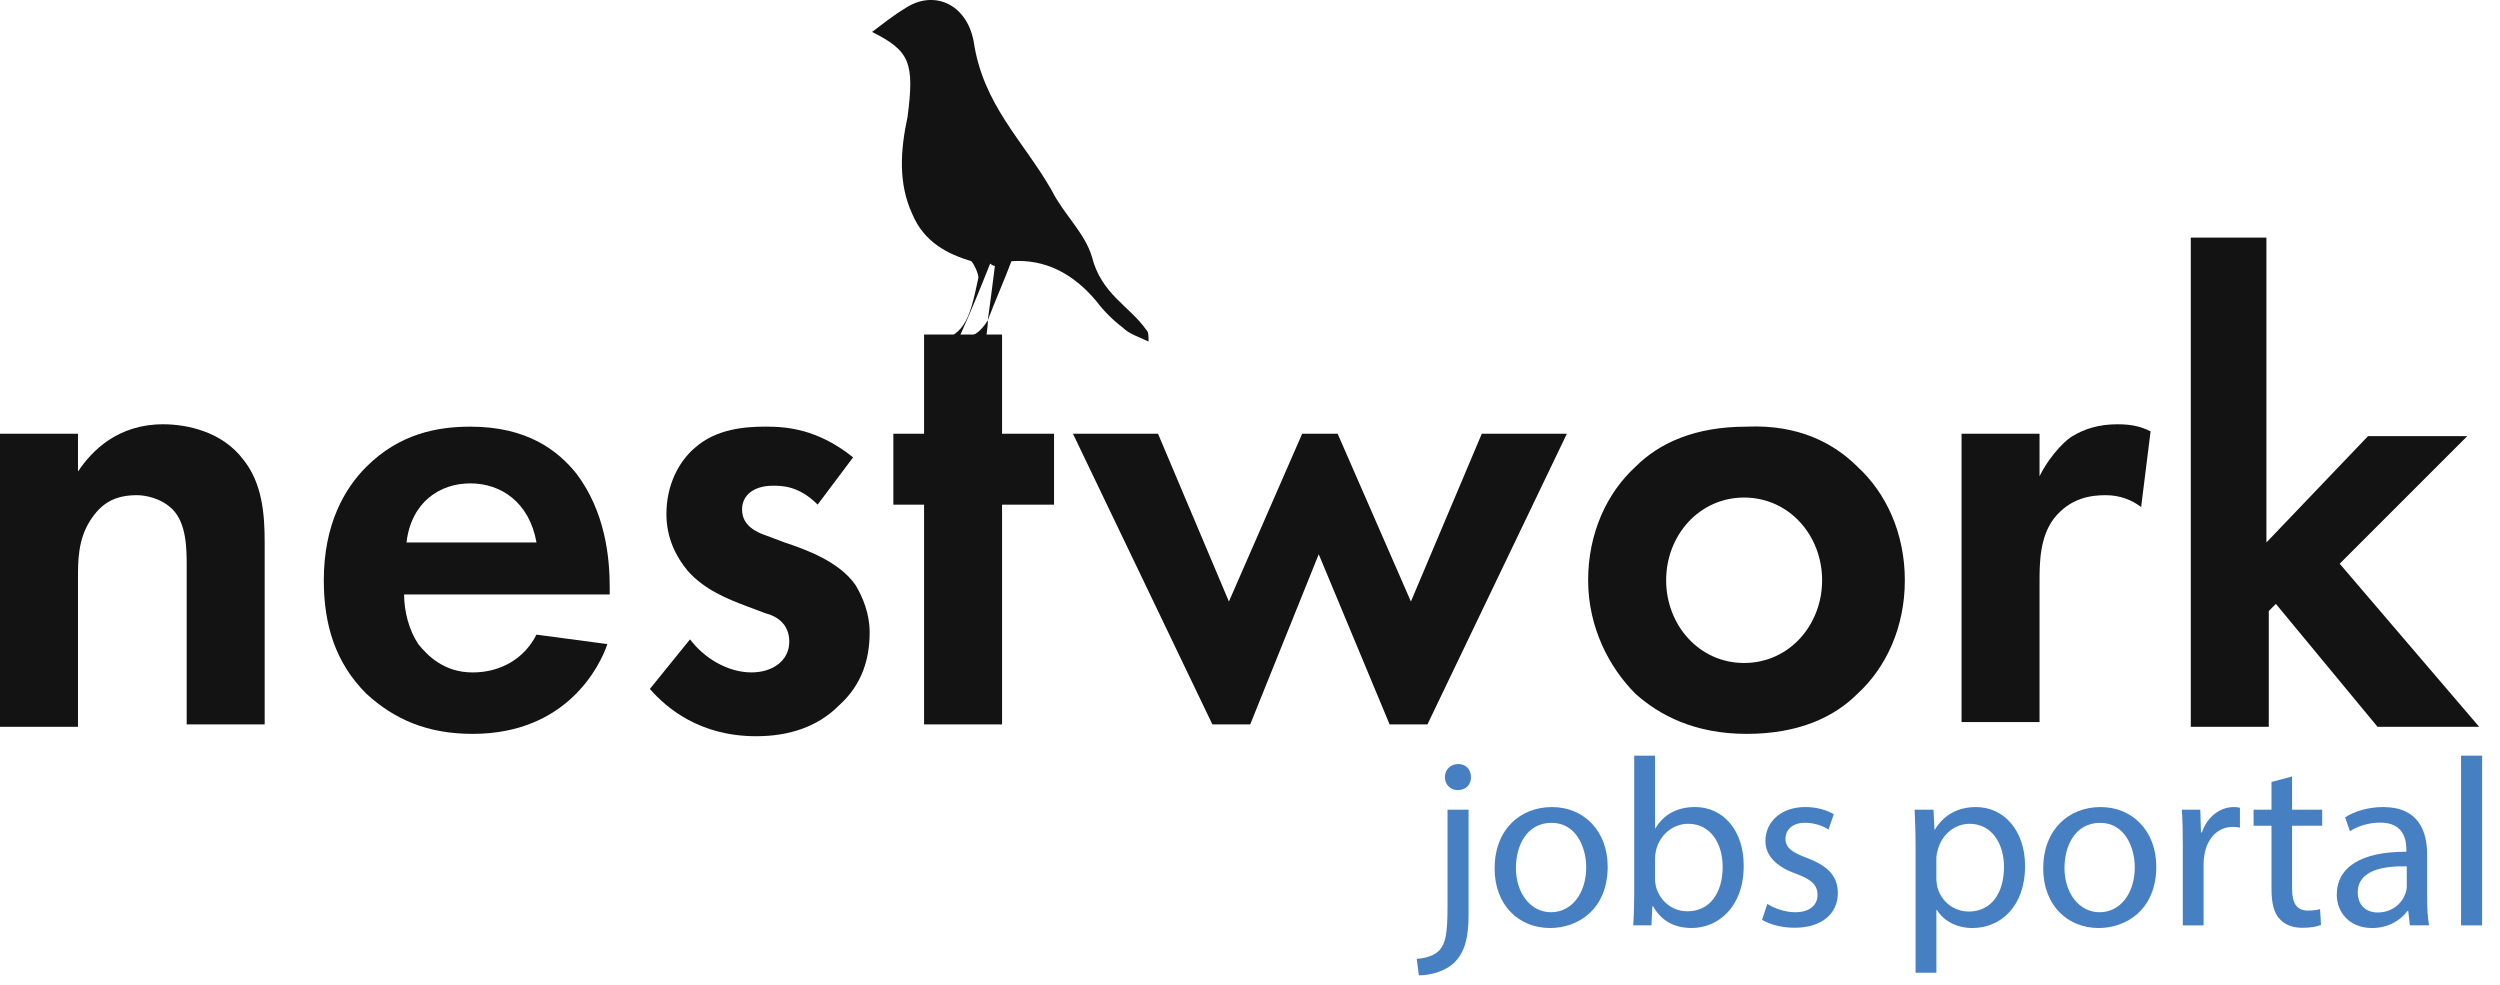
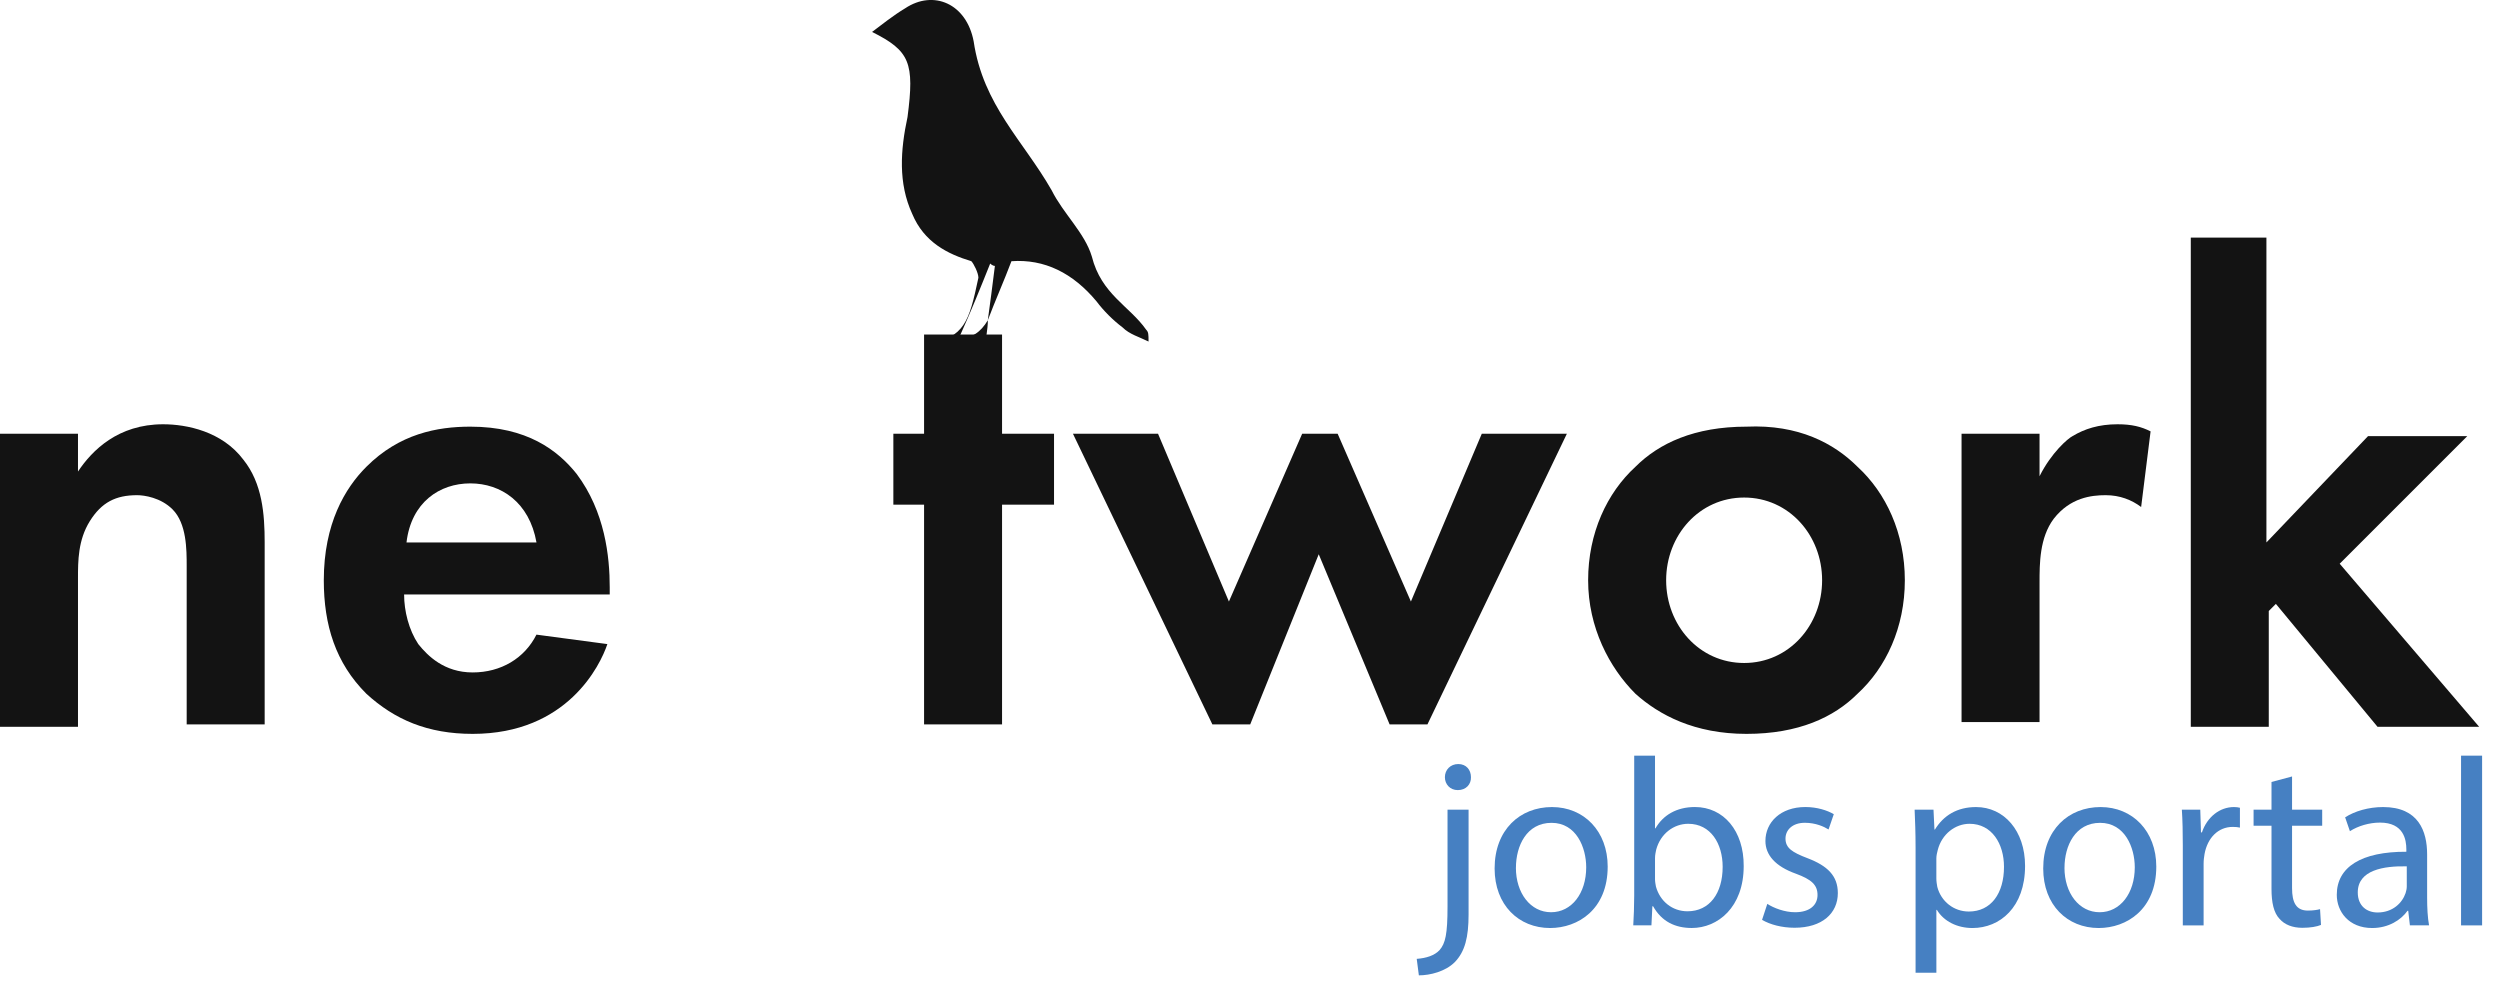
<svg xmlns="http://www.w3.org/2000/svg" id="uuid-577149cf-6b27-48e7-b6c2-2941310ef47d" data-name="Layer 2" viewBox="0 0 817.17 322.02">
  <g id="uuid-0be5e7d2-f49a-49b8-aa64-074376cb6523" data-name="Layer 1">
    <g id="uuid-efb79197-3d16-4c80-803a-77fc25201333" data-name="Layer 1-2">
      <g>
        <path d="M322.9,104.69c0,3.09-.77,5.41-.77,9.27,2.32-.77,3.09-2.32,5.41-3.09-9.27,4.63-14.68,6.95-23.95,1.54,11.59-2.32,13.13-6.95,16.22-21.63,0-1.54-1.54-4.63-2.32-5.41-7.72-2.32-15.45-6.18-19.31-15.45-4.63-10.04-3.86-20.86-1.54-31.67,2.32-17.77.77-21.63-11.59-27.81,3.09-2.32,6.95-5.41,10.81-7.72,9.27-6.18,20.08-1.54,22.4,10.81,3.09,20.86,16.22,32.44,25.49,48.67,3.86,7.72,10.81,13.9,13.13,21.63,3.09,12.36,12.36,16.22,17.77,23.95.77.77.77,1.54.77,3.86-3.09-1.54-6.18-2.32-8.5-4.63-3.09-2.32-6.18-5.41-8.5-8.5-7.72-9.27-16.99-13.9-27.81-13.13-2.32,6.18-5.41,13.13-7.73,19.31.77-5.41,1.54-11.59,2.32-17.77-.77,0-1.54-.77-1.54-.77-3.09,7.72-6.18,15.45-10.04,23.95,3.86.77,6.95-1.54,9.27-5.41h0Z" fill="#131313" fill-rule="evenodd" />
        <g>
          <path d="M0,141.77h25.49v12.36c4.63-6.95,13.13-15.45,27.81-15.45,7.72,0,19.31,2.32,26.26,11.59,6.18,7.72,6.95,17.77,6.95,27.04v59.48h-25.49v-51.76c0-5.41,0-13.9-4.63-18.54-3.86-3.86-9.27-4.63-11.59-4.63-6.95,0-11.59,2.32-15.45,8.5-3.86,6.18-3.86,13.13-3.86,18.54v48.67H0v-95.79h0Z" fill="#131313" />
          <path d="M198.53,210.53c-2.32,6.95-13.13,29.35-44.03,29.35-14.68,0-25.49-4.63-34.76-13.13-10.04-10.04-13.9-22.4-13.9-37.08,0-18.54,6.95-30.13,13.9-37.08,10.81-10.81,23.17-13.13,33.99-13.13,18.54,0,28.58,7.72,34.76,15.45,9.27,12.36,10.81,27.04,10.81,37.08v2.32h-67.21c0,5.41,1.54,11.59,4.63,16.22,3.09,3.86,8.5,9.27,17.77,9.27s16.99-4.63,20.86-12.36l23.17,3.09h0ZM175.36,177.31c-2.32-13.13-11.59-19.31-21.63-19.31s-19.31,6.18-20.86,19.31c0,0,42.49,0,42.49,0Z" fill="#131313" />
-           <path d="M267.28,164.95c-6.18-6.18-11.59-6.18-14.68-6.18-6.18,0-10.04,3.09-10.04,7.72,0,2.32.77,6.18,7.72,8.5l6.18,2.32c6.95,2.32,17.77,6.18,23.17,13.9,2.32,3.86,4.63,9.27,4.63,15.45,0,8.5-2.32,16.99-10.04,23.95-6.95,6.95-16.22,10.04-27.04,10.04-18.54,0-29.35-9.27-34.76-15.45l13.13-16.22c4.63,6.18,12.36,10.81,20.08,10.81,6.95,0,12.36-3.86,12.36-10.04s-4.63-8.5-7.72-9.27l-6.18-2.32c-6.18-2.32-13.9-5.41-19.31-11.59-3.86-4.63-6.95-10.81-6.95-18.54,0-9.27,3.86-16.99,9.27-21.63,6.95-6.18,16.22-6.95,23.17-6.95s16.99.77,28.58,10.04l-11.59,15.45h0Z" fill="#131313" />
          <path d="M327.54,164.95v71.84h-25.49v-71.84h-10.04v-23.17h10.04v-32.44h25.49v32.44h16.99v23.17s-16.99,0-16.99,0Z" fill="#131313" />
          <path d="M408.65,236.79h-12.36l-45.58-95.02h27.81l23.17,54.85,23.95-54.85h11.59l23.95,54.85,23.17-54.85h27.81l-45.58,95.02h-12.36l-23.17-55.62-22.4,55.62Z" fill="#131313" />
          <path d="M607.18,152.59c9.27,8.5,15.45,21.63,15.45,37.08s-6.18,28.58-15.45,37.08c-7.72,7.72-19.31,13.13-36.31,13.13s-28.58-6.18-36.31-13.13c-8.5-8.5-15.45-21.63-15.45-37.08s6.18-28.58,15.45-37.08c7.72-7.72,19.31-13.13,36.31-13.13,16.99-.77,28.58,5.41,36.31,13.13ZM595.59,189.67c0-14.68-10.81-27.04-25.49-27.04s-25.49,12.36-25.49,27.04,10.81,27.04,25.49,27.04,25.49-12.36,25.49-27.04Z" fill="#131313" />
          <path d="M641.17,141.77h25.49v13.9c3.86-7.72,9.27-12.36,10.81-13.13,3.86-2.32,8.5-3.86,14.68-3.86,4.63,0,7.72.77,10.81,2.32l-3.09,24.72c-3.09-2.32-6.95-3.86-11.59-3.86s-11.59.77-16.99,7.72c-4.63,6.18-4.63,14.68-4.63,20.86v45.58h-25.49v-94.24h0Z" fill="#131313" />
          <path d="M740.82,77.66v99.65l33.22-34.76h32.44l-41.71,41.71,45.58,53.3h-33.22l-33.22-40.17-2.32,2.32v37.85h-25.49V77.66h24.72Z" fill="#131313" />
        </g>
      </g>
    </g>
    <g>
      <path d="M463.07,313.42c3.13-.23,5.86-1.09,7.5-2.89,1.88-2.19,2.58-5.16,2.58-14.22v-31.65h6.88v34.3c0,7.35-1.17,12.11-4.53,15.55-3.05,3.05-8.05,4.3-11.72,4.3l-.7-5.39ZM480.81,254.04c.08,2.27-1.56,4.22-4.3,4.22-2.58,0-4.22-1.95-4.22-4.22,0-2.42,1.8-4.3,4.38-4.3s4.14,1.88,4.14,4.3Z" fill="#4680c2" />
      <path d="M525.5,283.26c0,13.99-9.69,20.08-18.83,20.08-10.24,0-18.13-7.5-18.13-19.46,0-12.66,8.28-20.08,18.75-20.08s18.21,7.89,18.21,19.46ZM495.5,283.65c0,8.28,4.77,14.53,11.49,14.53s11.49-6.17,11.49-14.69c0-6.41-3.2-14.53-11.33-14.53s-11.64,7.5-11.64,14.69Z" fill="#4680c2" />
      <path d="M533.86,302.48c.16-2.58.31-6.41.31-9.77v-45.71h6.8v23.75h.16c2.42-4.22,6.8-6.96,12.89-6.96,9.38,0,16.02,7.81,15.94,19.3,0,13.52-8.52,20.24-16.96,20.24-5.47,0-9.85-2.11-12.66-7.11h-.23l-.31,6.25h-5.94ZM540.97,287.32c0,.86.16,1.72.31,2.5,1.33,4.77,5.31,8.05,10.31,8.05,7.19,0,11.49-5.86,11.49-14.53,0-7.58-3.91-14.07-11.25-14.07-4.69,0-9.06,3.2-10.47,8.44-.16.78-.39,1.72-.39,2.81v6.8Z" fill="#4680c2" />
      <path d="M577.69,295.45c2.03,1.33,5.63,2.73,9.06,2.73,5,0,7.34-2.5,7.34-5.63,0-3.28-1.95-5.08-7.03-6.95-6.8-2.42-10-6.17-10-10.71,0-6.09,4.92-11.1,13.05-11.1,3.83,0,7.19,1.09,9.3,2.34l-1.72,5c-1.48-.94-4.22-2.19-7.74-2.19-4.06,0-6.33,2.34-6.33,5.16,0,3.13,2.27,4.53,7.19,6.41,6.56,2.5,9.92,5.78,9.92,11.41,0,6.64-5.16,11.33-14.14,11.33-4.14,0-7.97-1.02-10.63-2.58l1.72-5.24Z" fill="#4680c2" />
      <path d="M626.14,277.01c0-4.84-.16-8.75-.31-12.35h6.17l.31,6.49h.16c2.81-4.61,7.27-7.35,13.44-7.35,9.14,0,16.02,7.74,16.02,19.22,0,13.6-8.28,20.32-17.19,20.32-5,0-9.38-2.19-11.64-5.94h-.16v20.55h-6.8v-40.95ZM632.93,287.09c0,1.02.16,1.95.31,2.81,1.25,4.77,5.39,8.05,10.31,8.05,7.27,0,11.49-5.94,11.49-14.61,0-7.58-3.99-14.07-11.25-14.07-4.69,0-9.06,3.36-10.39,8.52-.23.86-.47,1.88-.47,2.81v6.49Z" fill="#4680c2" />
      <path d="M704.82,283.26c0,13.99-9.69,20.08-18.83,20.08-10.24,0-18.13-7.5-18.13-19.46,0-12.66,8.28-20.08,18.75-20.08s18.21,7.89,18.21,19.46ZM674.81,283.65c0,8.28,4.77,14.53,11.49,14.53s11.49-6.17,11.49-14.69c0-6.41-3.2-14.53-11.33-14.53s-11.64,7.5-11.64,14.69Z" fill="#4680c2" />
      <path d="M713.49,276.46c0-4.45-.08-8.28-.31-11.8h6.02l.23,7.42h.31c1.72-5.08,5.86-8.28,10.47-8.28.78,0,1.33.08,1.95.23v6.49c-.7-.16-1.41-.23-2.34-.23-4.84,0-8.28,3.67-9.22,8.83-.16.94-.31,2.03-.31,3.2v20.16h-6.8v-26.02Z" fill="#4680c2" />
      <path d="M749.2,253.8v10.86h9.85v5.24h-9.85v20.4c0,4.69,1.33,7.34,5.16,7.34,1.8,0,3.12-.23,3.99-.47l.31,5.16c-1.33.55-3.44.94-6.1.94-3.2,0-5.78-1.02-7.42-2.89-1.95-2.03-2.66-5.39-2.66-9.85v-20.63h-5.86v-5.24h5.86v-9.06l6.72-1.8Z" fill="#4680c2" />
      <path d="M787.72,302.48l-.55-4.77h-.23c-2.11,2.97-6.17,5.63-11.56,5.63-7.66,0-11.56-5.39-11.56-10.86,0-9.14,8.13-14.14,22.74-14.07v-.78c0-3.13-.86-8.75-8.6-8.75-3.52,0-7.19,1.09-9.85,2.81l-1.56-4.53c3.13-2.03,7.66-3.36,12.42-3.36,11.56,0,14.38,7.89,14.38,15.47v14.14c0,3.28.16,6.49.63,9.06h-6.25ZM786.7,283.18c-7.5-.16-16.02,1.17-16.02,8.52,0,4.45,2.97,6.56,6.49,6.56,4.92,0,8.05-3.12,9.14-6.33.23-.7.39-1.48.39-2.19v-6.56Z" fill="#4680c2" />
      <path d="M804.44,247h6.88v55.48h-6.88v-55.48Z" fill="#4680c2" />
    </g>
  </g>
</svg>